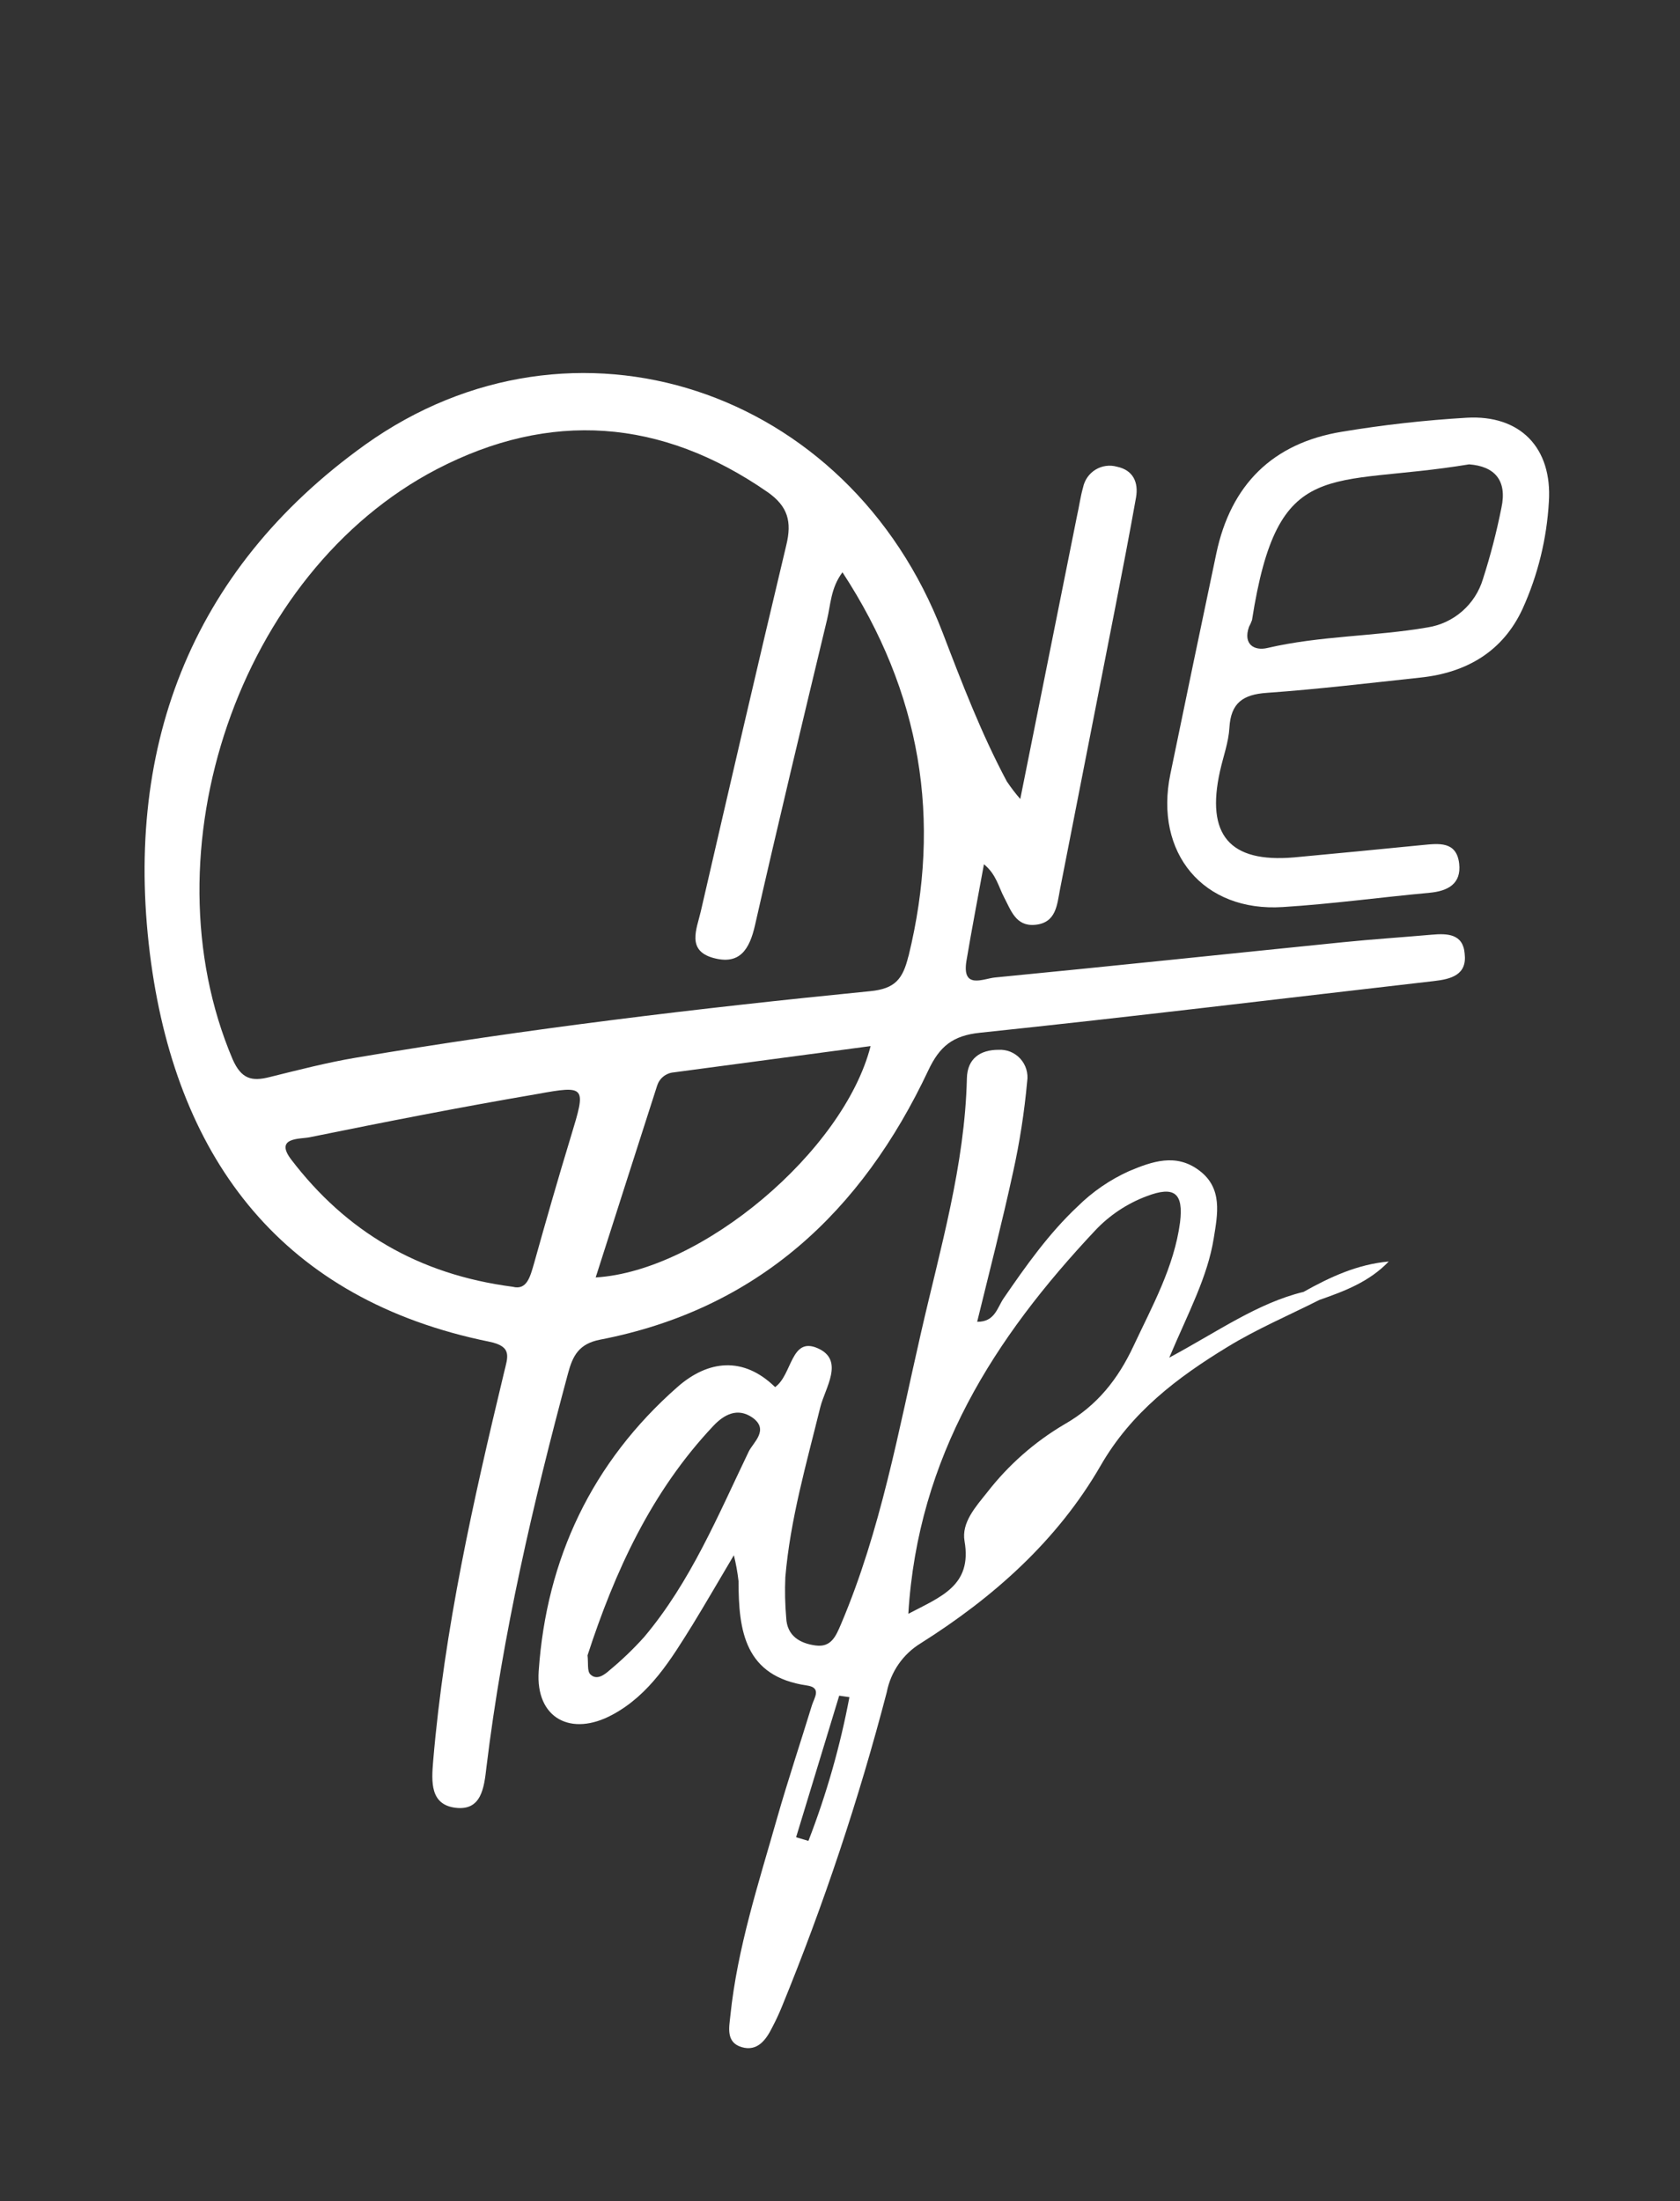
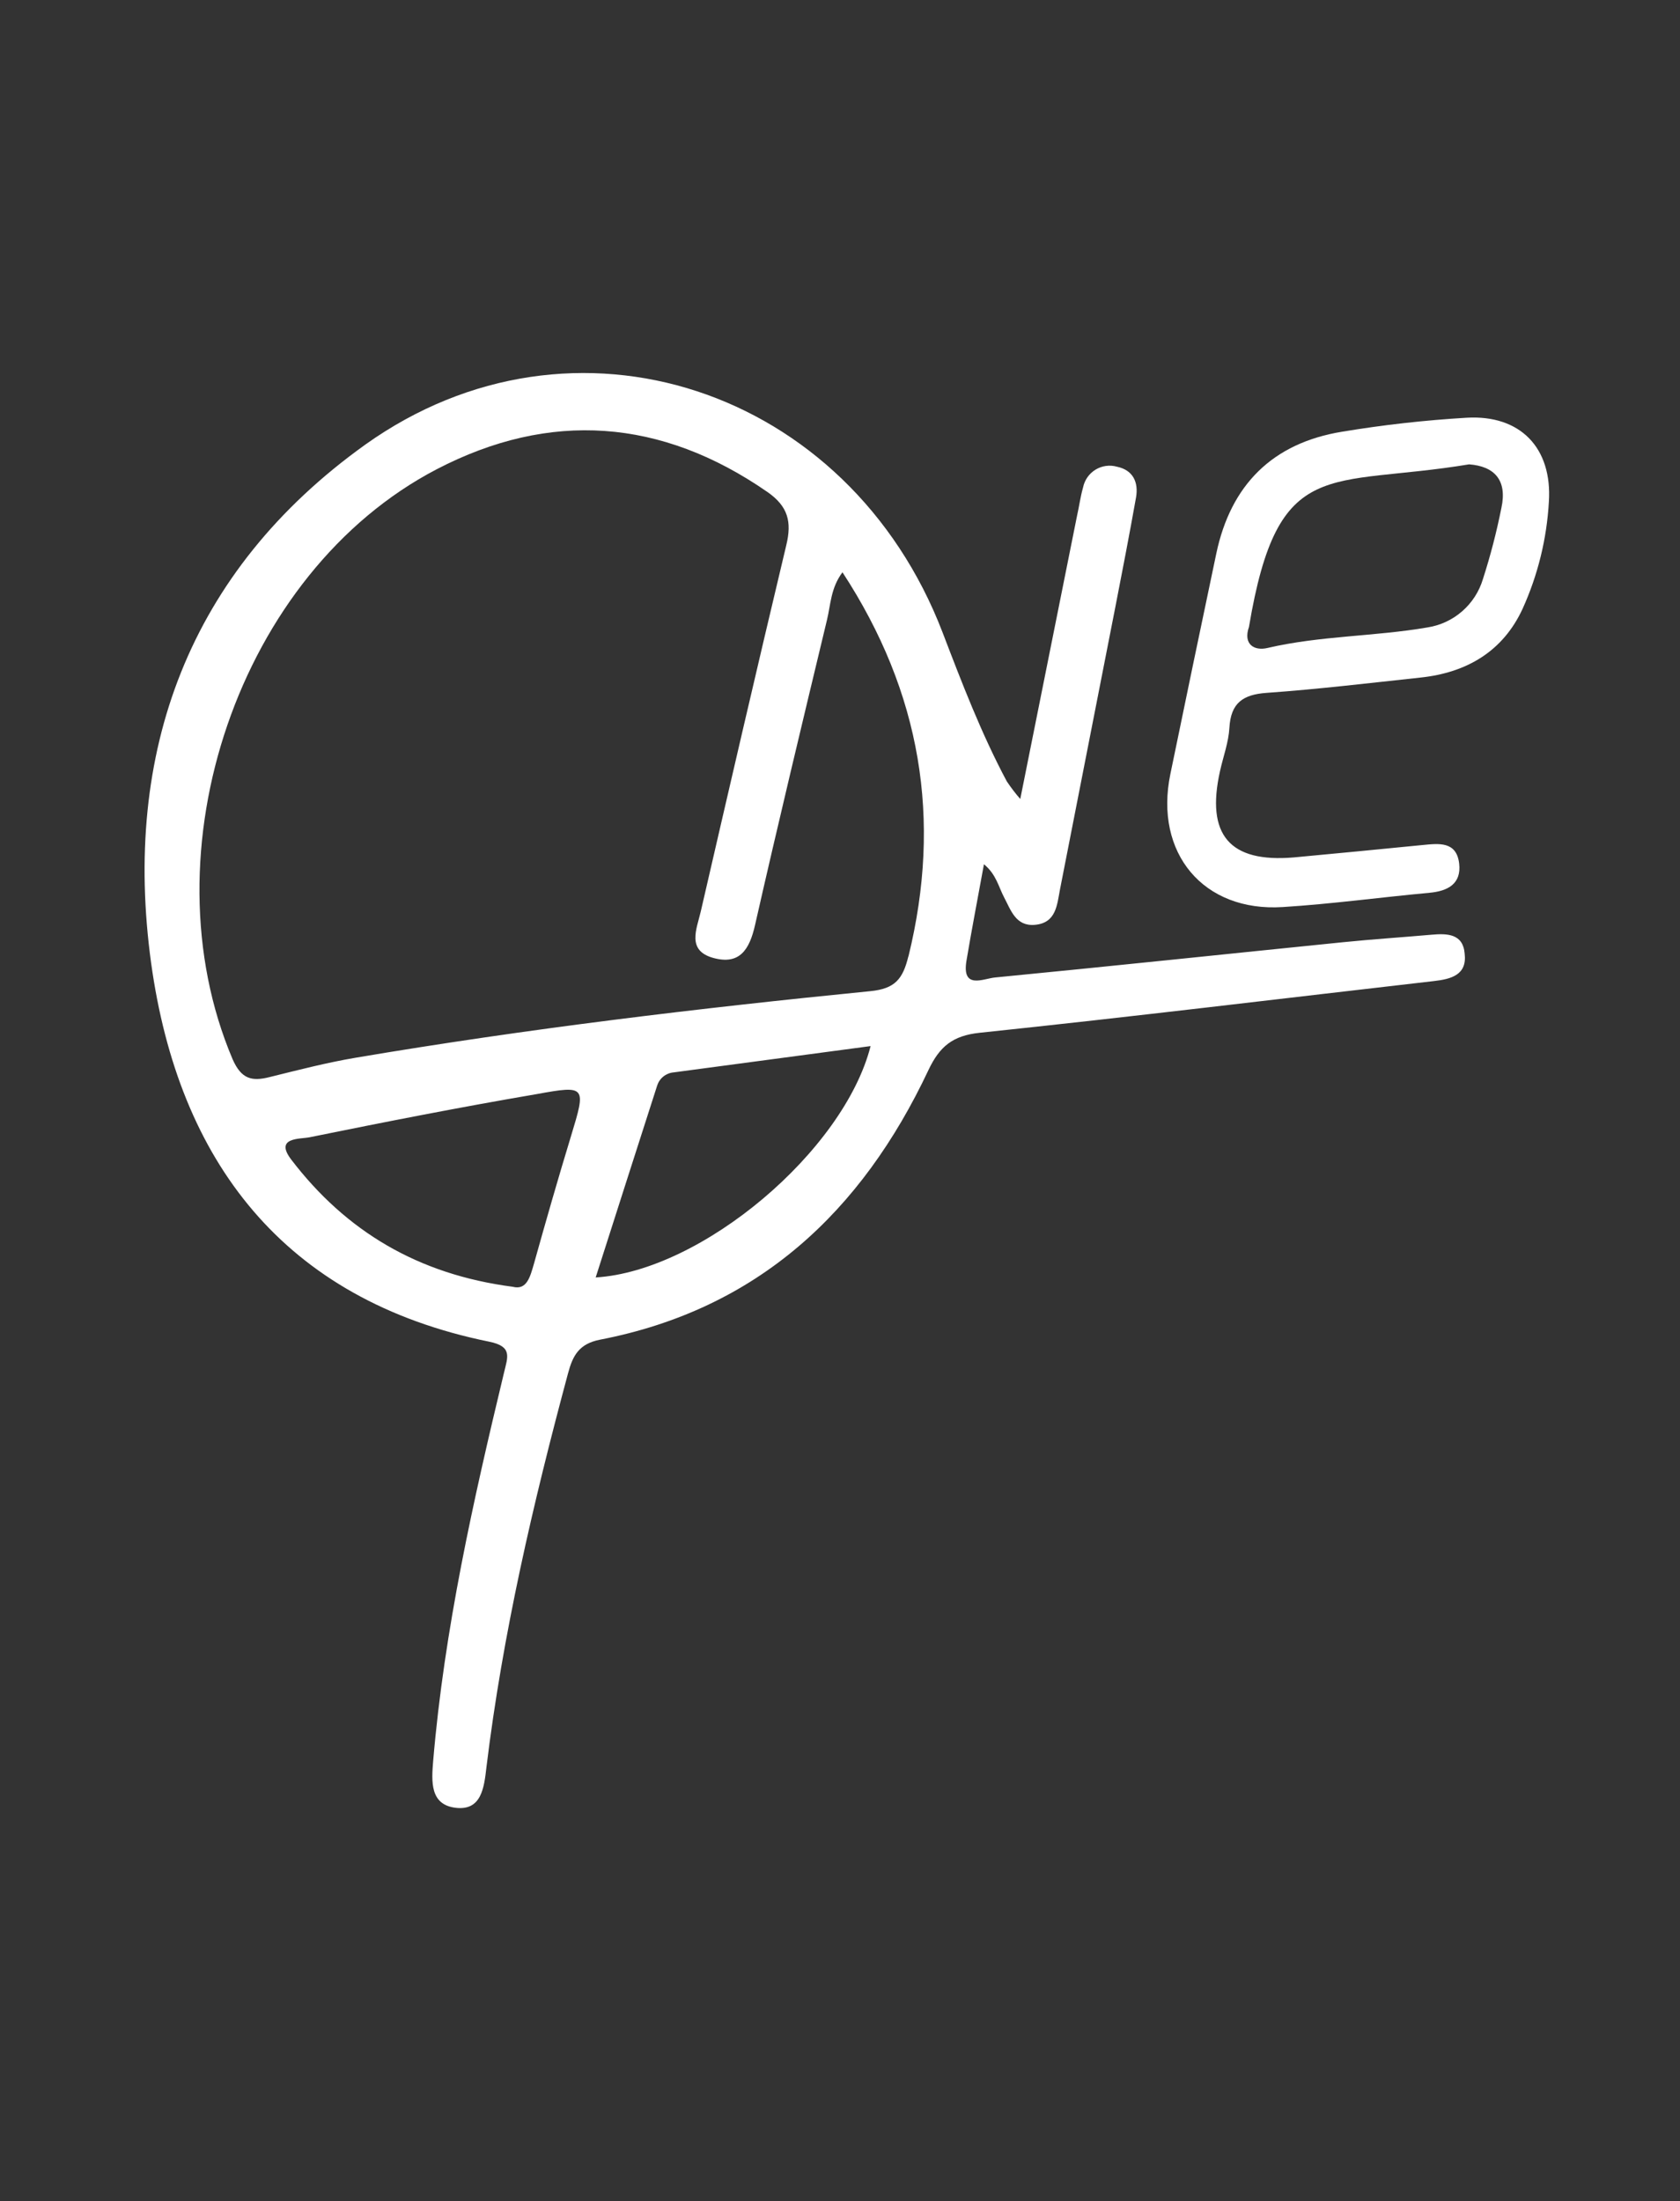
<svg xmlns="http://www.w3.org/2000/svg" width="113" height="148" viewBox="0 0 113 148" fill="none">
  <rect x="0" y="0" width="113" height="148" fill="#333333" stroke="none" />
-   <path d="M87.657 86.865C84.559 87.629 81.951 89.505 78.646 91.282C79.951 88.206 81.222 85.86 81.64 83.249C81.897 81.651 82.265 79.874 80.642 78.683C79.089 77.524 77.495 78.089 75.942 78.741C74.658 79.32 73.487 80.124 72.484 81.115C70.538 82.942 69.01 85.105 67.515 87.28C67.072 87.919 66.923 88.886 65.726 88.87C66.554 85.495 67.407 82.178 68.136 78.832C68.584 76.814 68.902 74.768 69.089 72.709C69.131 72.436 69.111 72.158 69.031 71.893C68.952 71.629 68.814 71.386 68.629 71.183C68.443 70.979 68.215 70.819 67.96 70.715C67.704 70.612 67.43 70.567 67.155 70.584C65.958 70.584 65.064 71.152 65.035 72.497C64.898 78.35 63.242 83.942 61.954 89.58C60.438 96.184 59.245 102.897 56.57 109.194C56.218 110.024 55.9 110.772 54.864 110.635C53.829 110.498 52.93 110.008 52.881 108.762C52.803 107.858 52.784 106.95 52.823 106.043C53.154 102.15 54.243 98.405 55.171 94.627C55.494 93.316 56.827 91.456 55.005 90.651C53.183 89.845 53.299 92.431 52.135 93.262C50.011 91.186 47.638 91.431 45.559 93.262C39.828 98.305 36.751 104.79 36.234 112.357C36.014 115.533 38.412 116.799 41.203 115.284C43.712 113.931 45.133 111.569 46.586 109.236C47.456 107.816 48.288 106.376 49.361 104.566C49.504 105.141 49.609 105.724 49.676 106.313C49.676 109.655 50.09 112.719 54.28 113.325C55.287 113.47 54.765 114.155 54.612 114.653C53.837 117.185 52.997 119.697 52.268 122.242C51.026 126.617 49.597 130.959 49.125 135.526C49.046 136.298 48.81 137.319 49.883 137.638C50.955 137.958 51.539 137.132 51.953 136.289C52.185 135.851 52.395 135.4 52.583 134.94C55.407 128.049 57.767 120.976 59.647 113.769C59.779 113.091 60.051 112.448 60.445 111.882C60.839 111.316 61.348 110.839 61.937 110.481C66.819 107.401 71.109 103.594 74.021 98.559C76.091 94.951 79.193 92.614 82.58 90.551C84.543 89.351 86.684 88.442 88.746 87.4C90.436 86.811 92.1 86.184 93.409 84.818C91.309 85.005 89.462 85.86 87.665 86.869L87.657 86.865ZM50.363 97.591C48.292 101.896 46.446 106.367 43.323 110.07C42.603 110.87 41.825 111.617 40.996 112.303C40.648 112.611 40.135 113.001 39.704 112.573C39.484 112.353 39.58 111.814 39.518 111.299C41.356 105.661 43.808 100.29 47.986 95.865C48.702 95.105 49.609 94.619 50.611 95.312C51.763 96.134 50.657 96.985 50.363 97.591ZM54.376 123.773L53.547 123.528C54.514 120.357 55.48 117.184 56.446 114.01L57.133 114.109C56.511 117.409 55.588 120.644 54.376 123.773ZM76.244 90.497C75.201 92.726 73.793 94.511 71.602 95.761C69.598 96.939 67.836 98.489 66.409 100.327C65.635 101.299 64.658 102.365 64.877 103.619C65.399 106.62 63.279 107.355 61.096 108.505C61.738 97.919 66.894 89.941 73.652 82.743C74.618 81.713 75.809 80.92 77.13 80.426C78.986 79.72 79.615 80.206 79.371 82.195C78.969 85.192 77.503 87.811 76.244 90.497Z" fill="white" />
  <path d="M96.287 62.846C94.311 63.02 92.328 63.149 90.357 63.348C82.543 64.137 74.737 64.963 66.923 65.722C66.136 65.797 64.683 66.553 65.006 64.597C65.362 62.468 65.776 60.342 66.182 58.109C67.01 58.786 67.163 59.628 67.544 60.346C67.999 61.206 68.327 62.298 69.615 62.181C71.047 62.053 71.097 60.836 71.3 59.786C72.542 53.451 73.784 47.115 75.027 40.778C75.503 38.337 75.975 35.9 76.41 33.455C76.592 32.425 76.211 31.603 75.126 31.379C74.885 31.311 74.633 31.294 74.385 31.328C74.136 31.363 73.898 31.448 73.684 31.579C73.471 31.71 73.286 31.884 73.142 32.089C72.999 32.295 72.899 32.528 72.849 32.774C72.666 33.409 72.584 34.073 72.435 34.721L68.625 53.721C68.298 53.345 67.995 52.948 67.718 52.534C66.004 49.321 64.707 45.938 63.403 42.533C57.092 26.07 38.561 19.926 24.577 29.889C12.68 38.403 8.216 50.579 10.166 64.759C12.009 78.043 19.049 87.392 32.909 90.21C34.486 90.53 34.151 91.24 33.902 92.286C31.832 100.9 29.886 109.539 29.136 118.397C29.02 119.784 28.917 121.341 30.648 121.548C32.379 121.756 32.561 120.207 32.718 118.825C33.811 109.846 35.857 101.066 38.205 92.344C38.52 91.169 38.925 90.352 40.362 90.073C50.951 88.027 57.958 81.485 62.446 71.953C63.2 70.359 64.078 69.629 65.904 69.438C76.095 68.371 86.266 67.13 96.444 65.963C97.612 65.83 98.689 65.548 98.515 64.112C98.407 62.779 97.343 62.75 96.287 62.846ZM38.408 76.383C37.542 79.222 36.722 82.082 35.923 84.938C35.658 85.852 35.439 86.765 34.482 86.516C28.113 85.686 23.272 82.78 19.595 77.973C18.432 76.453 20.183 76.594 20.817 76.466C25.906 75.432 31 74.432 36.114 73.56C39.435 72.954 39.426 73.037 38.408 76.383ZM40.064 85.897C41.468 81.514 42.831 77.242 44.205 72.979C44.283 72.741 44.429 72.531 44.625 72.375C44.821 72.219 45.058 72.125 45.307 72.103L58.558 70.334C56.752 77.4 47.208 85.453 40.077 85.889L40.064 85.897ZM61.096 64.311C60.724 65.822 60.206 66.474 58.554 66.64C46.959 67.79 35.414 69.172 23.931 71.115C21.98 71.443 20.051 71.945 18.133 72.418C16.924 72.725 16.233 72.543 15.649 71.227C9.711 57.254 16.067 38.478 29.376 31.549C36.983 27.593 44.474 28.133 51.609 33.073C53.013 34.044 53.266 35.09 52.889 36.647C50.93 44.854 49.029 53.074 47.133 61.293C46.864 62.455 46.172 63.9 47.961 64.402C49.75 64.905 50.413 63.842 50.785 62.198C52.342 55.34 53.986 48.499 55.626 41.674C55.875 40.649 55.875 39.532 56.666 38.478C61.962 46.581 63.358 55.099 61.109 64.286L61.096 64.311Z" fill="white" />
-   <path d="M98.647 28.087C95.842 28.252 93.047 28.566 90.274 29.026C85.595 29.789 82.783 32.596 81.81 37.22C80.769 42.16 79.739 47.101 78.721 52.044C77.623 57.353 80.936 61.33 86.282 60.986C89.595 60.778 92.858 60.33 96.146 60.027C97.388 59.915 98.304 59.421 98.146 58.063C97.968 56.536 96.759 56.714 95.662 56.818C92.788 57.105 89.91 57.378 87.032 57.648C82.704 58.018 81.098 56.137 82.062 51.837C82.278 50.865 82.638 49.906 82.692 48.931C82.787 47.27 83.595 46.697 85.197 46.585C88.655 46.34 92.105 45.925 95.55 45.556C98.643 45.228 101.086 43.804 102.411 40.935C103.44 38.668 104.039 36.228 104.18 33.741C104.416 30.113 102.258 27.876 98.647 28.087ZM100.987 34.148C100.665 35.766 100.251 37.364 99.745 38.934C99.493 39.773 99.009 40.524 98.349 41.099C97.69 41.674 96.882 42.051 96.018 42.185C92.457 42.799 88.812 42.737 85.251 43.567C84.382 43.775 83.595 43.339 84.009 42.148C84.088 42.002 84.156 41.851 84.212 41.695C85.959 30.516 89.322 32.795 98.813 31.221C100.511 31.346 101.393 32.28 100.987 34.148Z" fill="white" />
+   <path d="M98.647 28.087C95.842 28.252 93.047 28.566 90.274 29.026C85.595 29.789 82.783 32.596 81.81 37.22C80.769 42.16 79.739 47.101 78.721 52.044C77.623 57.353 80.936 61.33 86.282 60.986C89.595 60.778 92.858 60.33 96.146 60.027C97.388 59.915 98.304 59.421 98.146 58.063C97.968 56.536 96.759 56.714 95.662 56.818C92.788 57.105 89.91 57.378 87.032 57.648C82.704 58.018 81.098 56.137 82.062 51.837C82.278 50.865 82.638 49.906 82.692 48.931C82.787 47.27 83.595 46.697 85.197 46.585C88.655 46.34 92.105 45.925 95.55 45.556C98.643 45.228 101.086 43.804 102.411 40.935C103.44 38.668 104.039 36.228 104.18 33.741C104.416 30.113 102.258 27.876 98.647 28.087ZM100.987 34.148C100.665 35.766 100.251 37.364 99.745 38.934C99.493 39.773 99.009 40.524 98.349 41.099C97.69 41.674 96.882 42.051 96.018 42.185C92.457 42.799 88.812 42.737 85.251 43.567C84.382 43.775 83.595 43.339 84.009 42.148C85.959 30.516 89.322 32.795 98.813 31.221C100.511 31.346 101.393 32.28 100.987 34.148Z" fill="white" />
</svg>